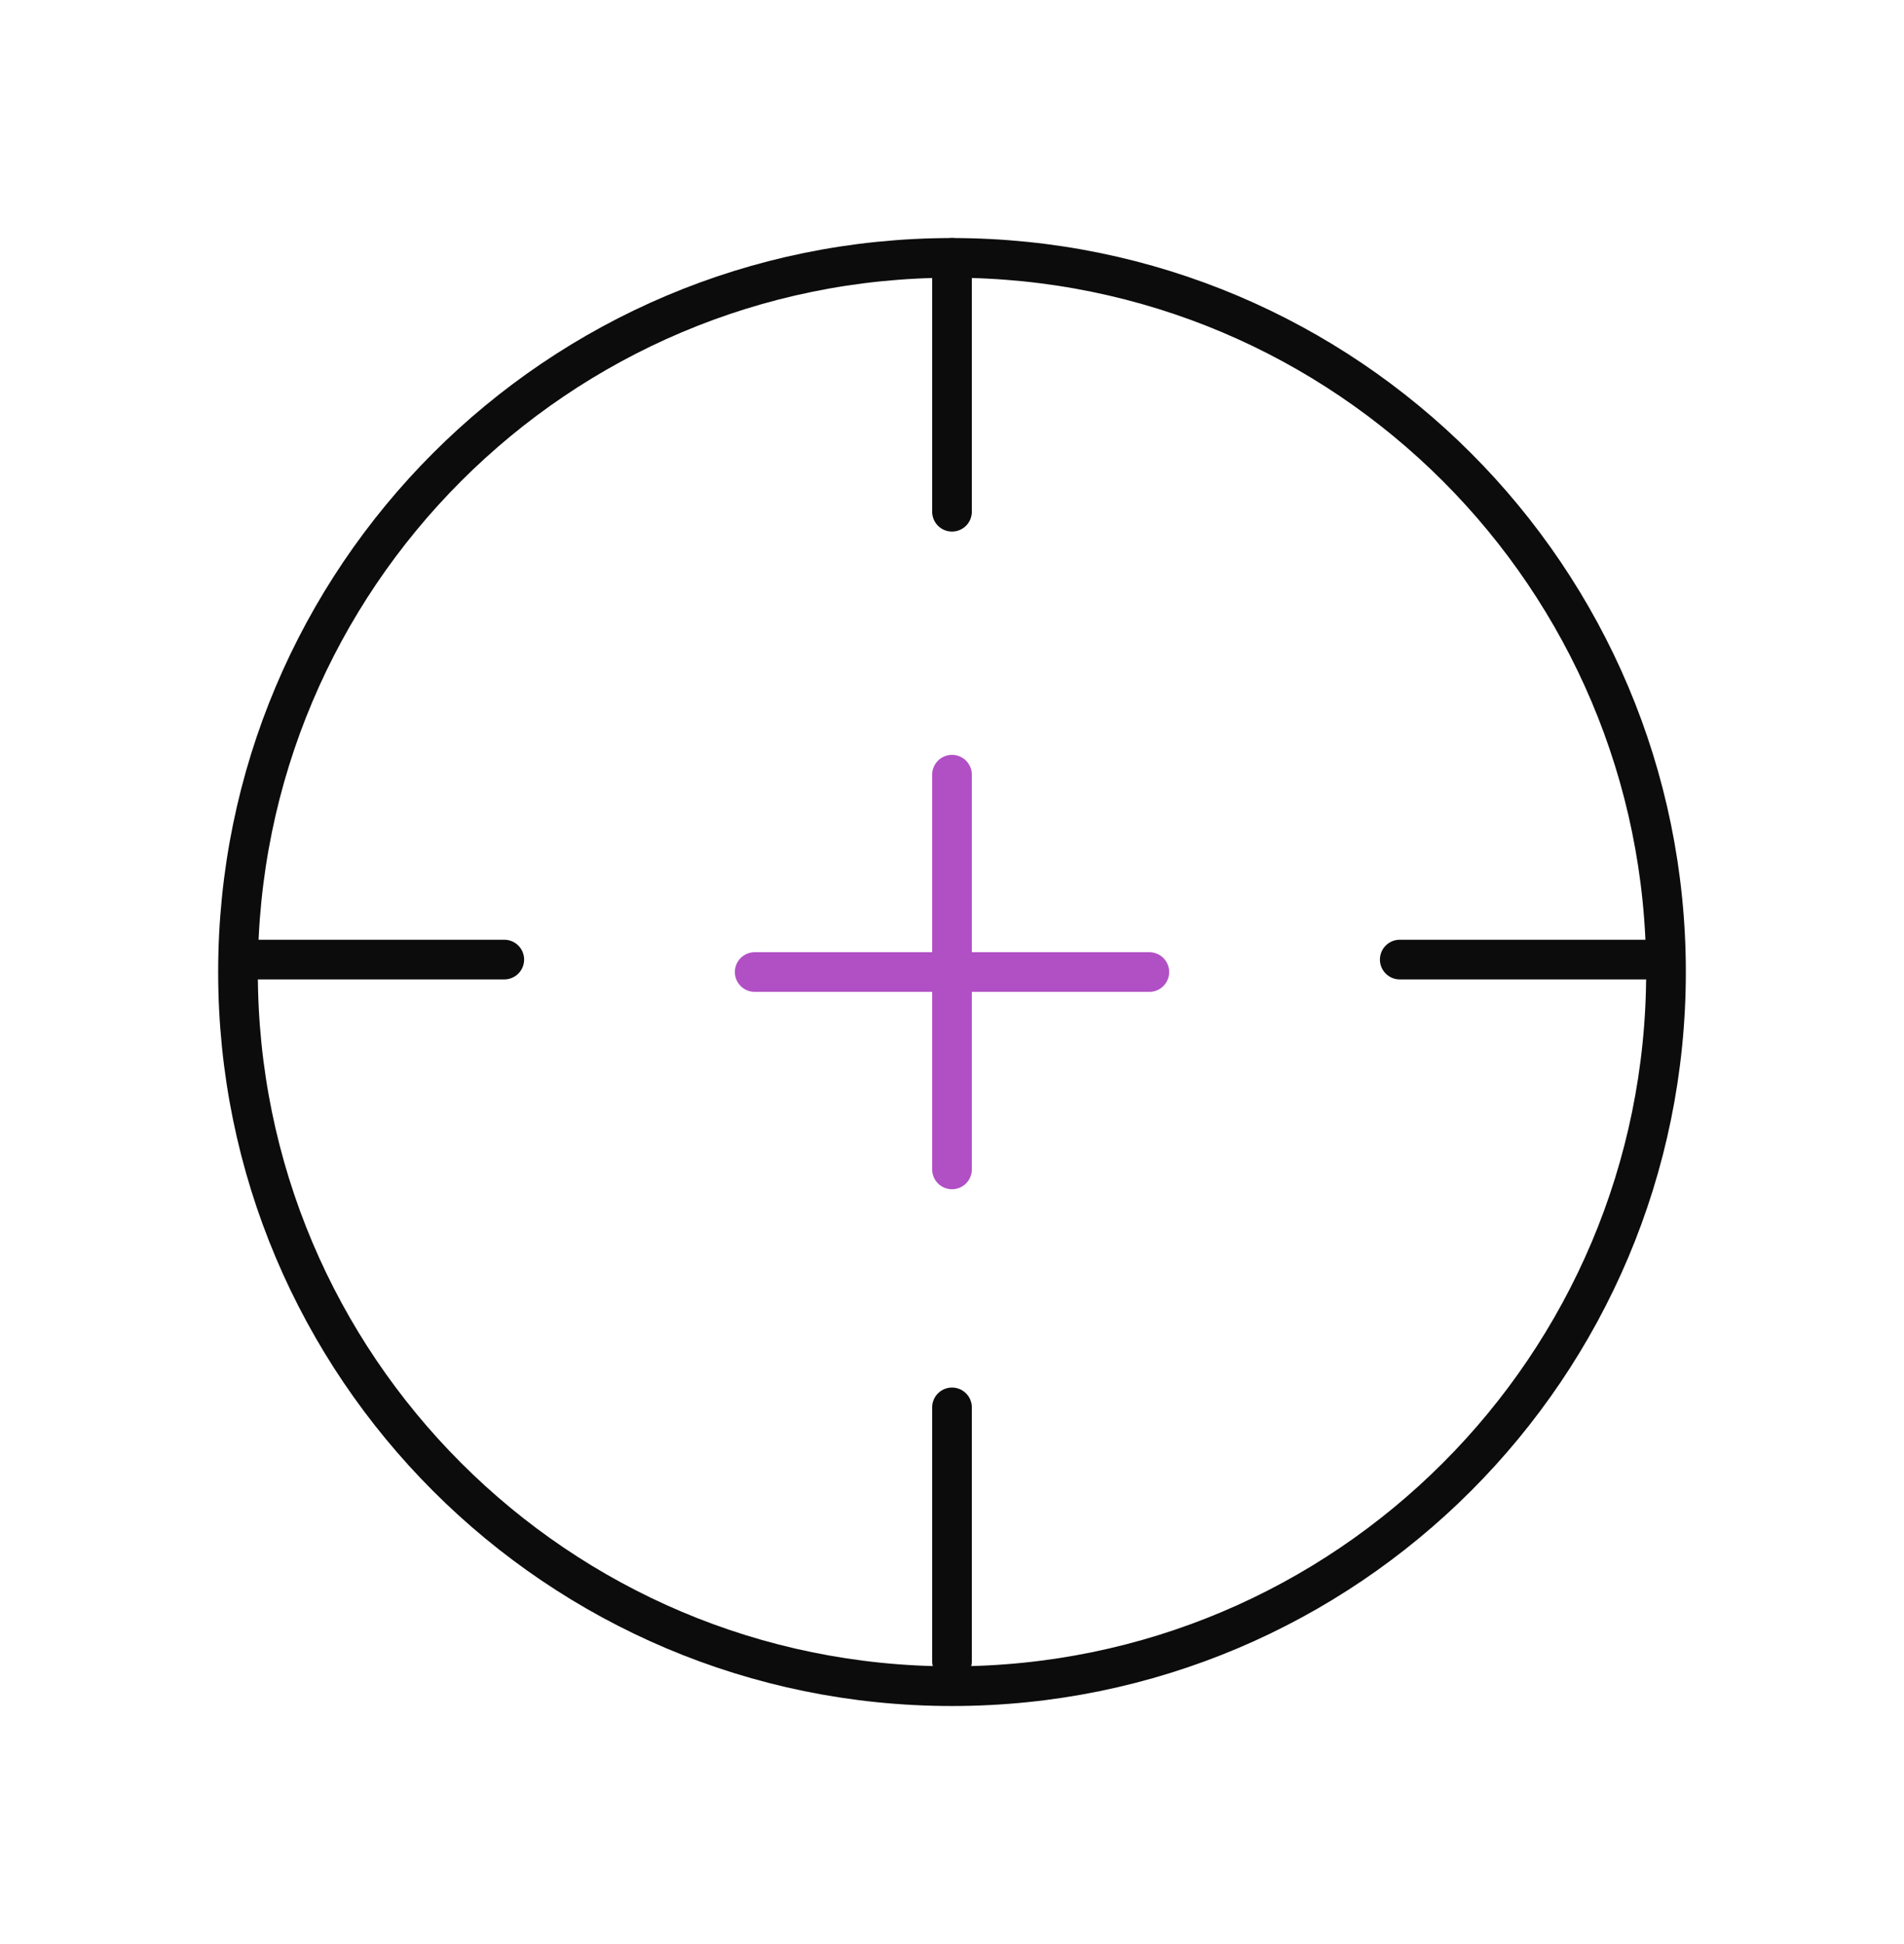
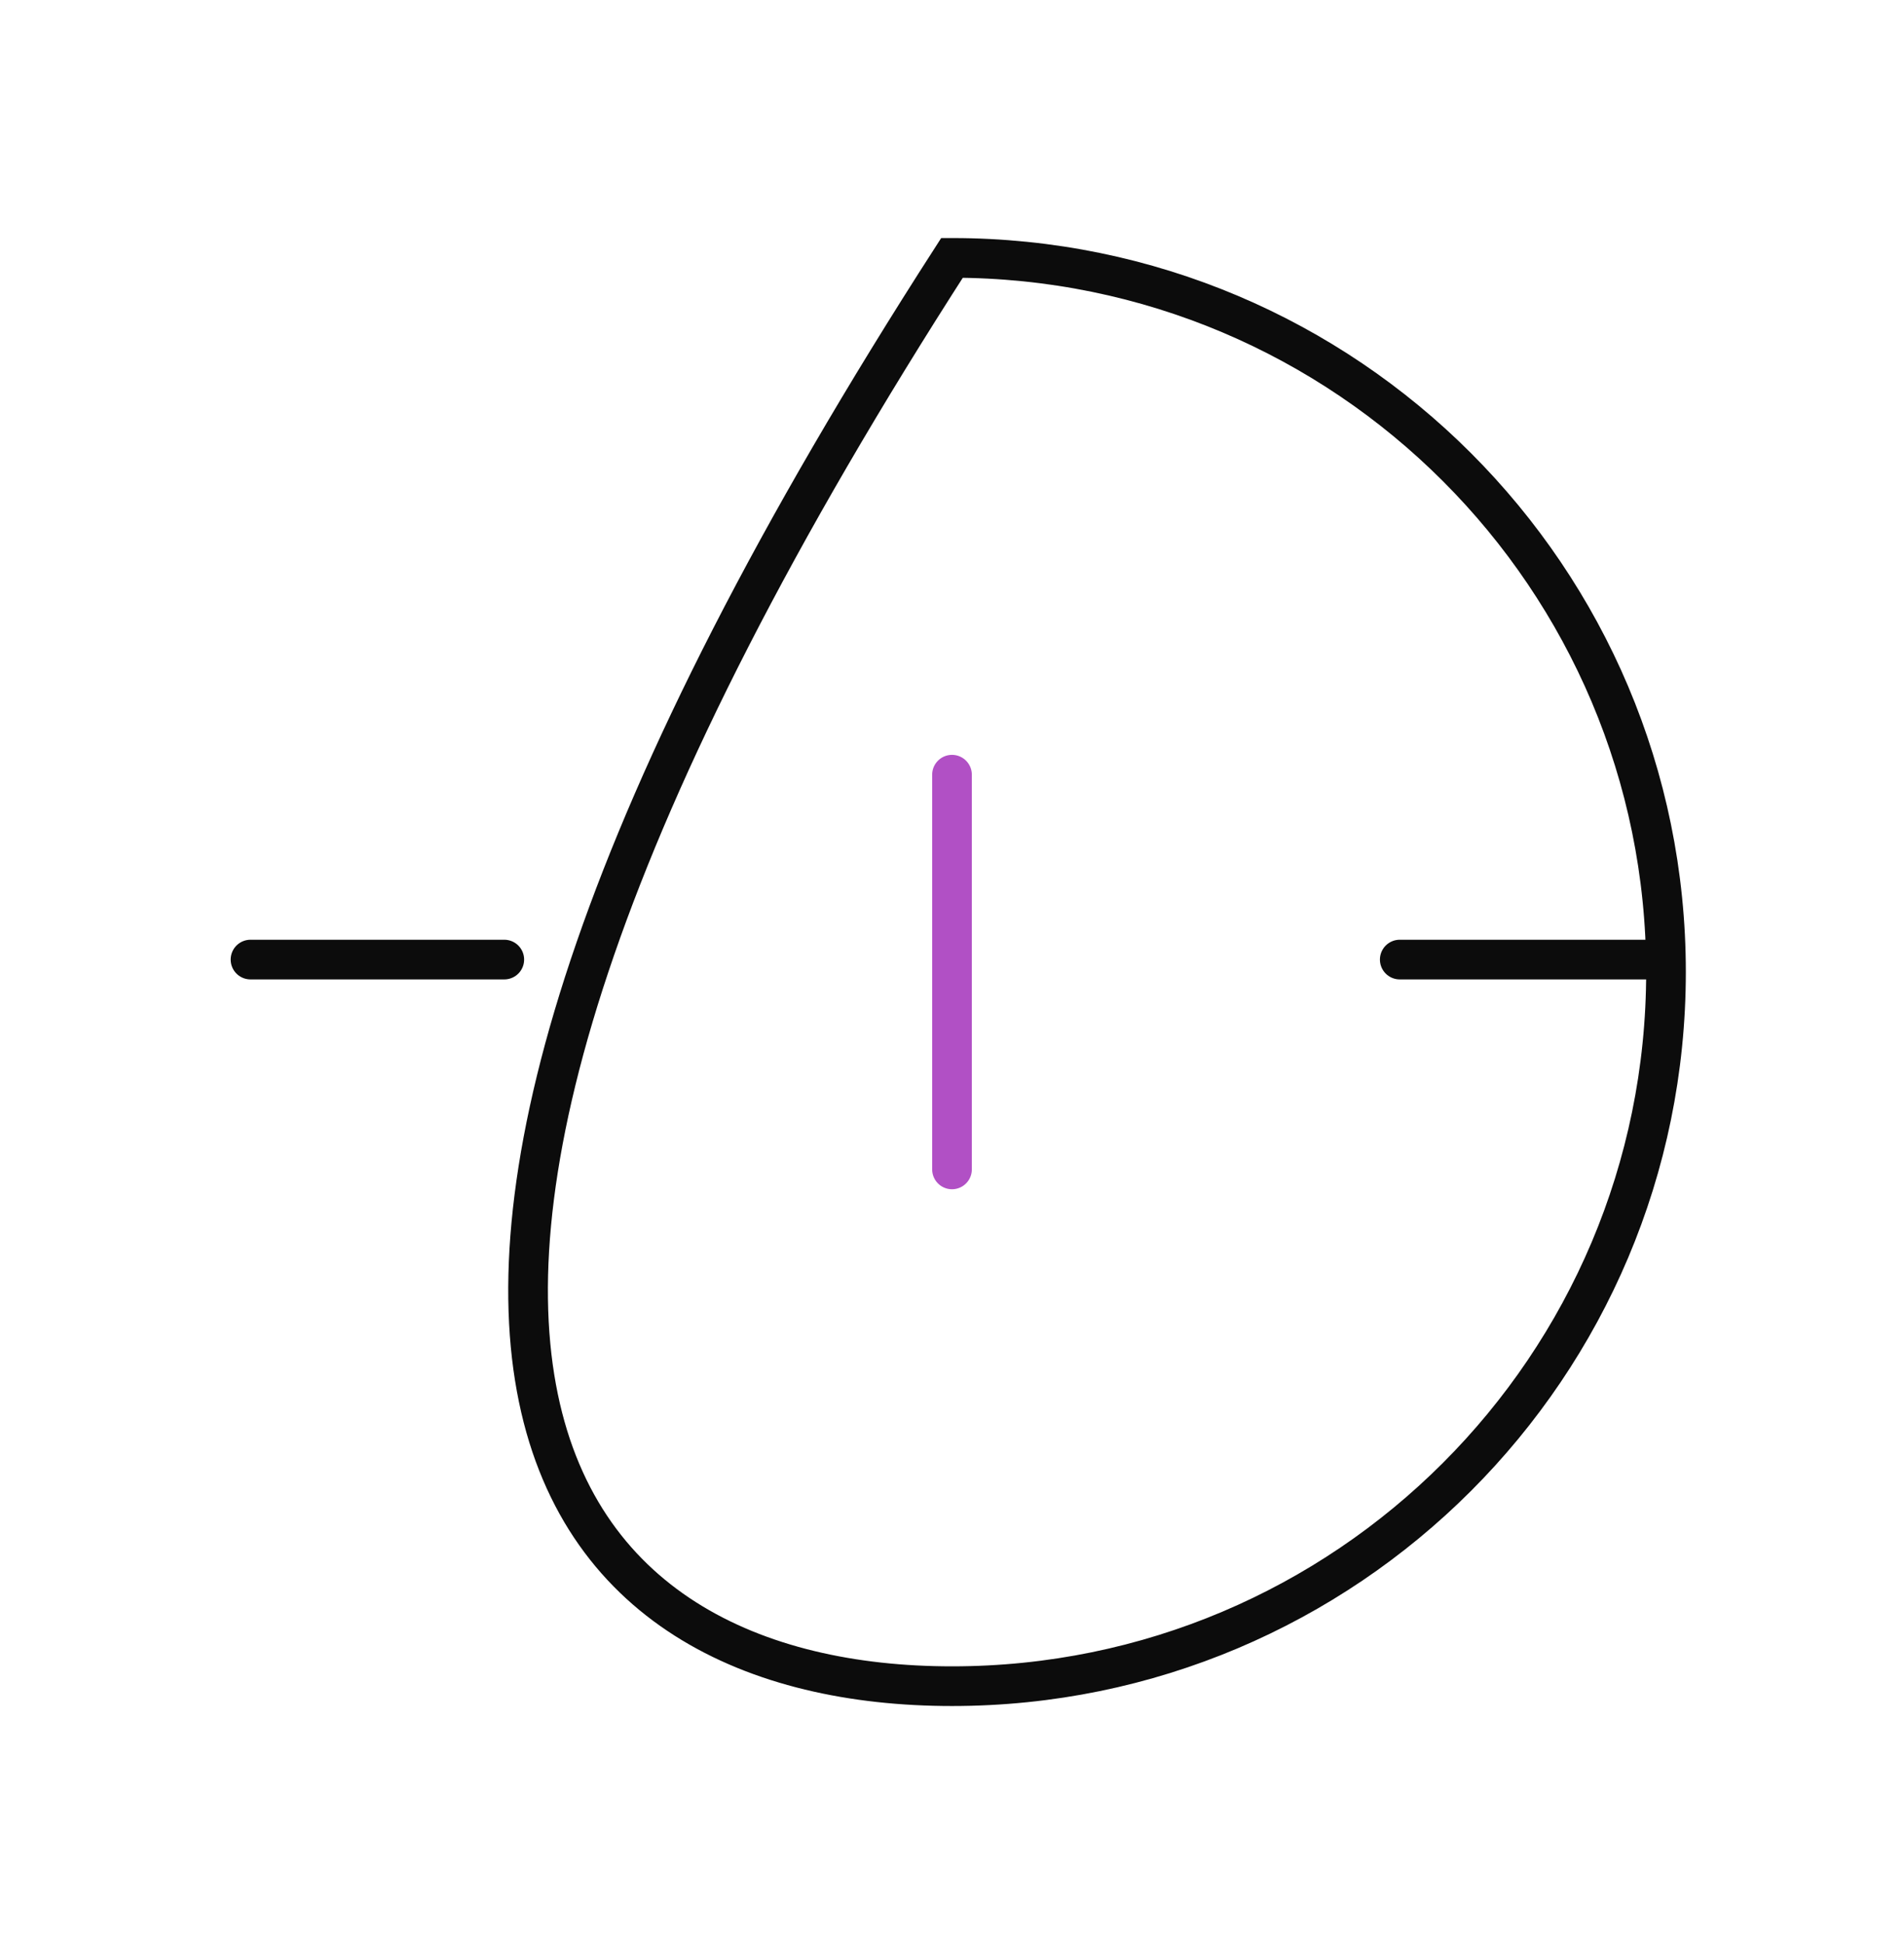
<svg xmlns="http://www.w3.org/2000/svg" width="48" height="49" viewBox="0 0 48 49" fill="none">
-   <path d="M24 42.5C33.941 42.5 42 34.441 42 24.5C42 14.559 33.941 6.5 24 6.5C14.059 6.5 6 14.559 6 24.5C6 34.441 14.059 42.5 24 42.5Z" stroke="#0C0C0C" stroke-linecap="round" />
+   <path d="M24 42.5C33.941 42.5 42 34.441 42 24.5C42 14.559 33.941 6.5 24 6.5C6 34.441 14.059 42.5 24 42.5Z" stroke="#0C0C0C" stroke-linecap="round" />
  <path d="M24 29.475L24 19.526" stroke="#B150C5" stroke-linecap="round" />
-   <path d="M24 12.898L24 6.5" stroke="#0C0C0C" stroke-linecap="round" />
  <path d="M35.288 24.186L41.685 24.186" stroke="#0C0C0C" stroke-linecap="round" />
-   <path d="M24 41.87L24 35.473" stroke="#0C0C0C" stroke-linecap="round" />
  <path d="M6.315 24.186L12.713 24.186" stroke="#0C0C0C" stroke-linecap="round" />
-   <path d="M19.026 24.5L28.975 24.5" stroke="#B150C5" stroke-linecap="round" />
</svg>